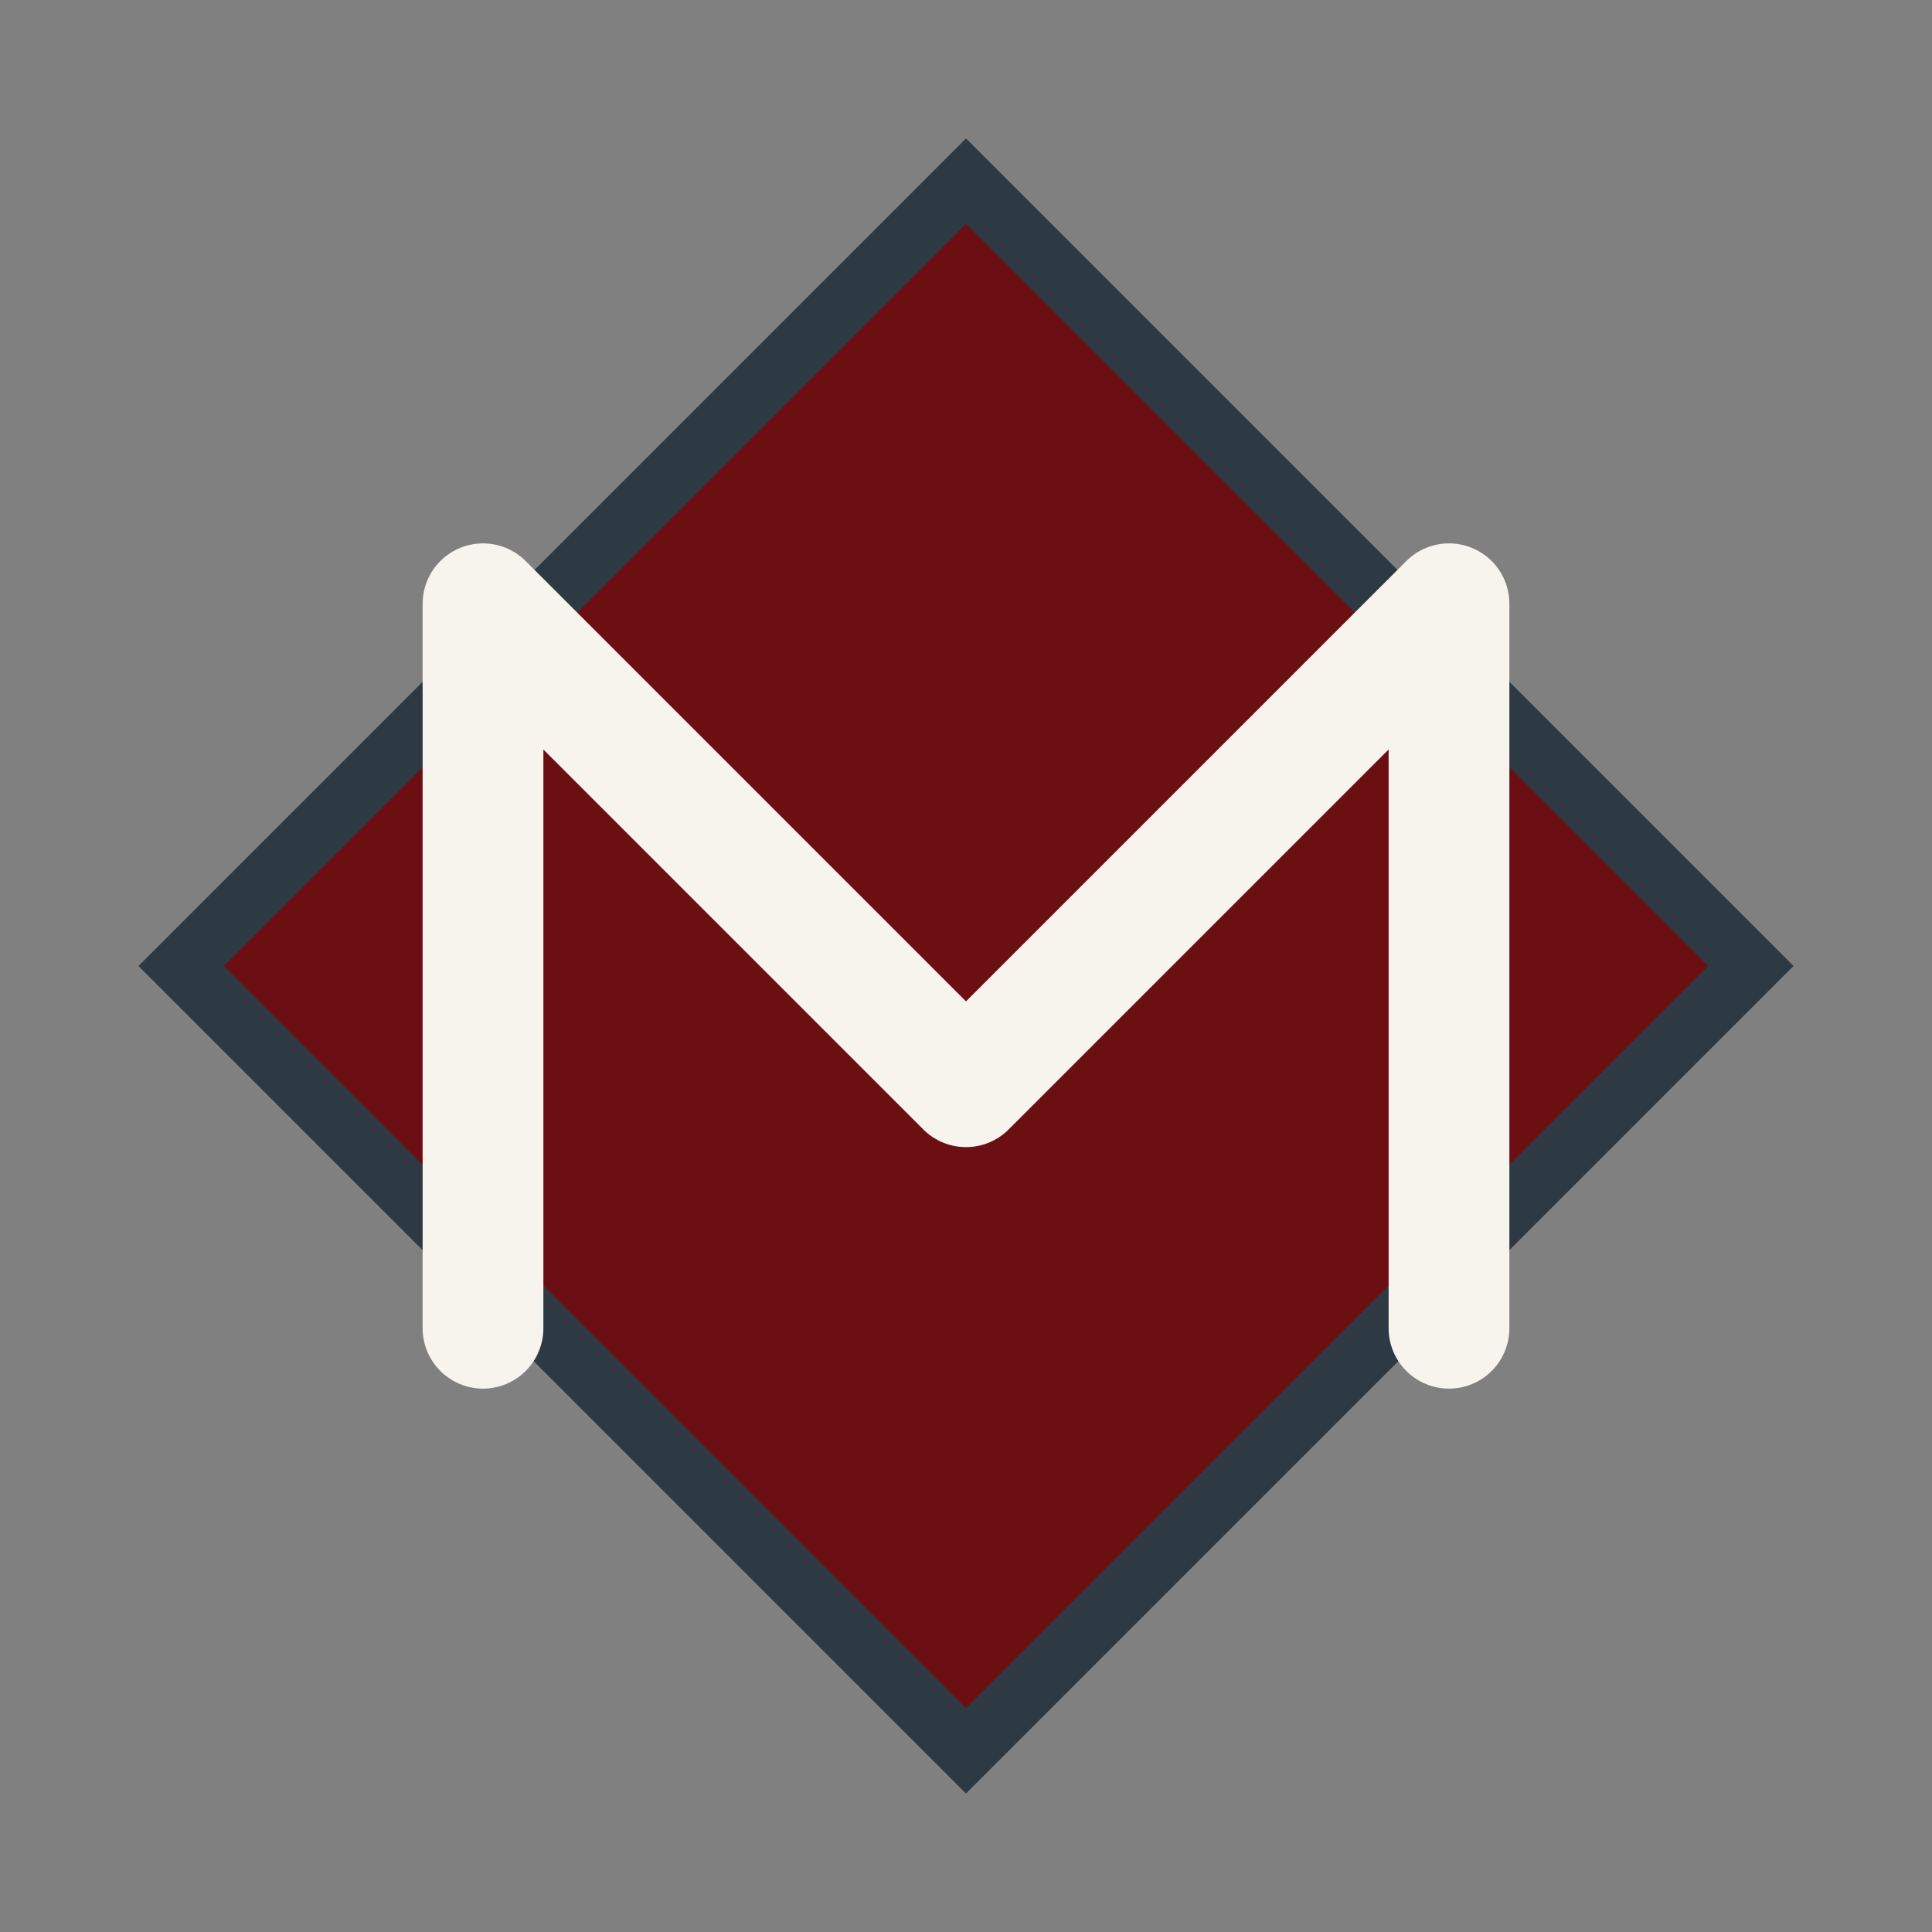
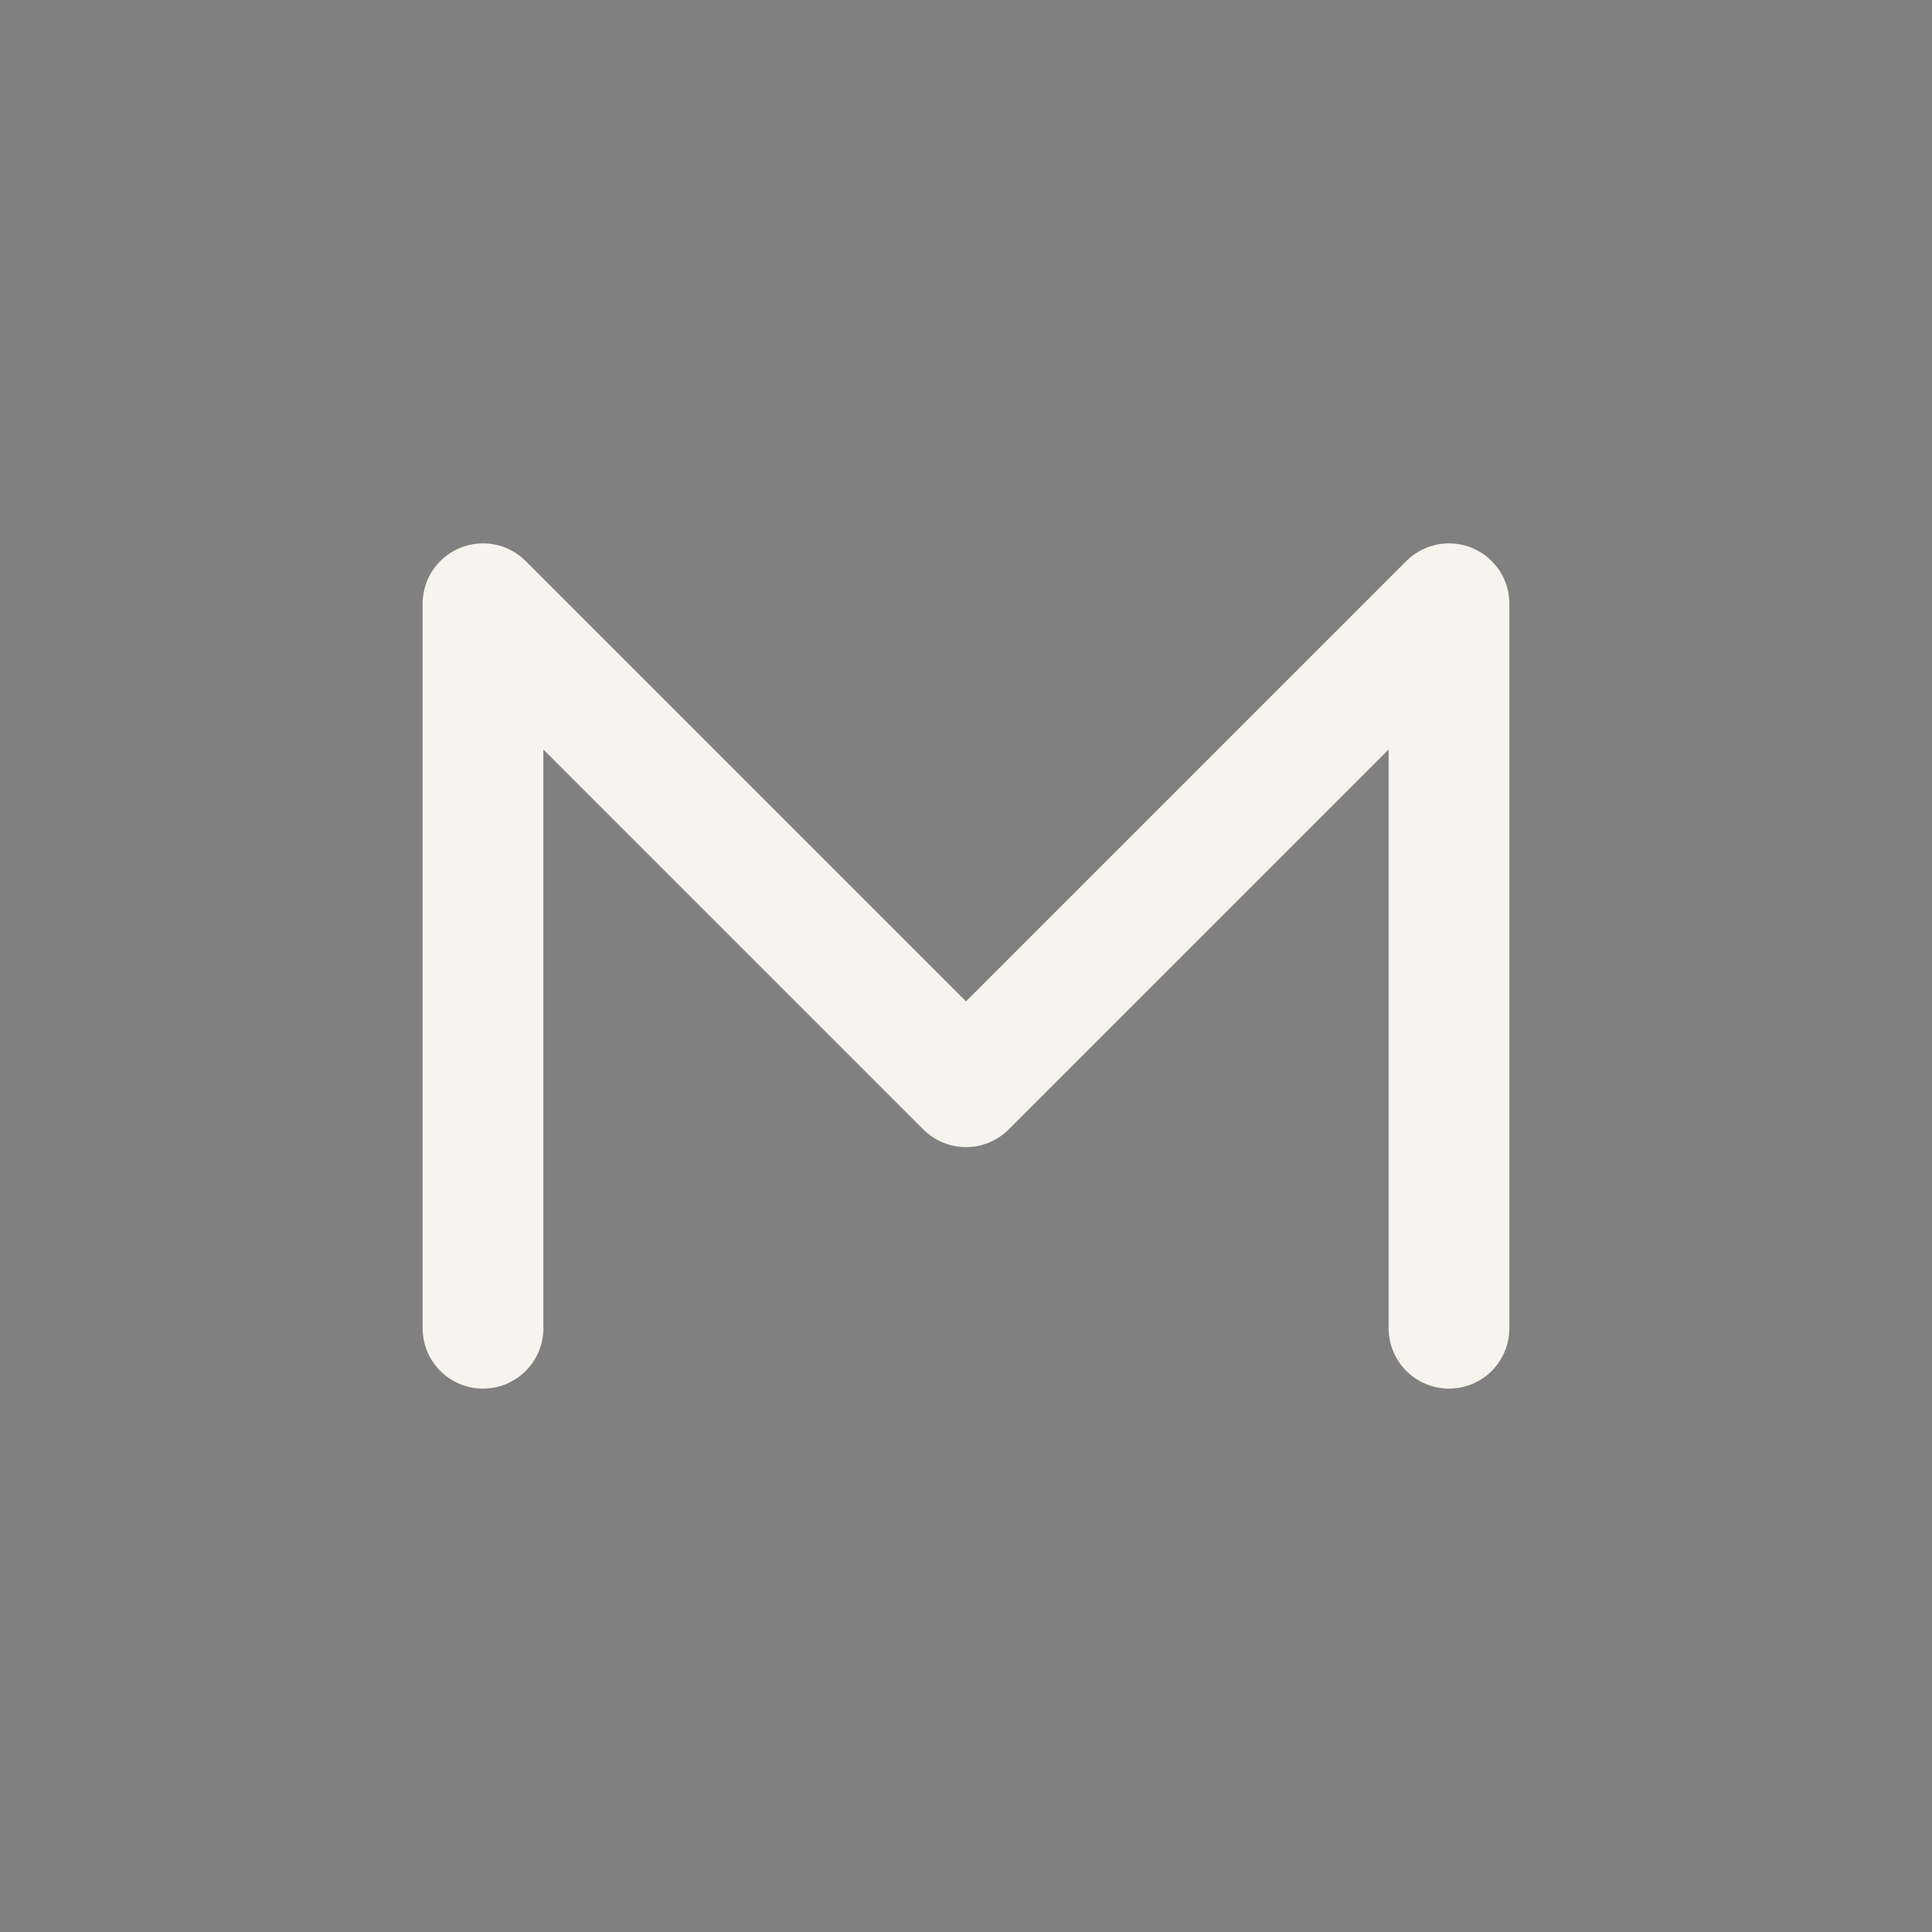
<svg xmlns="http://www.w3.org/2000/svg" width="32" height="32" viewBox="0 0 32 32">
  <rect x="0" y="0" width="32" height="32" fill="#808080" stroke="none" />
-   <path d="M16 3l13 13-13 13L3 16z" fill="#6B0F12" stroke="#2E3A43" />
  <path d="M8 22V10l8 8 8-8v12" fill="none" stroke="#F7F3ED" stroke-width="2" stroke-linecap="round" stroke-linejoin="round" />
</svg>